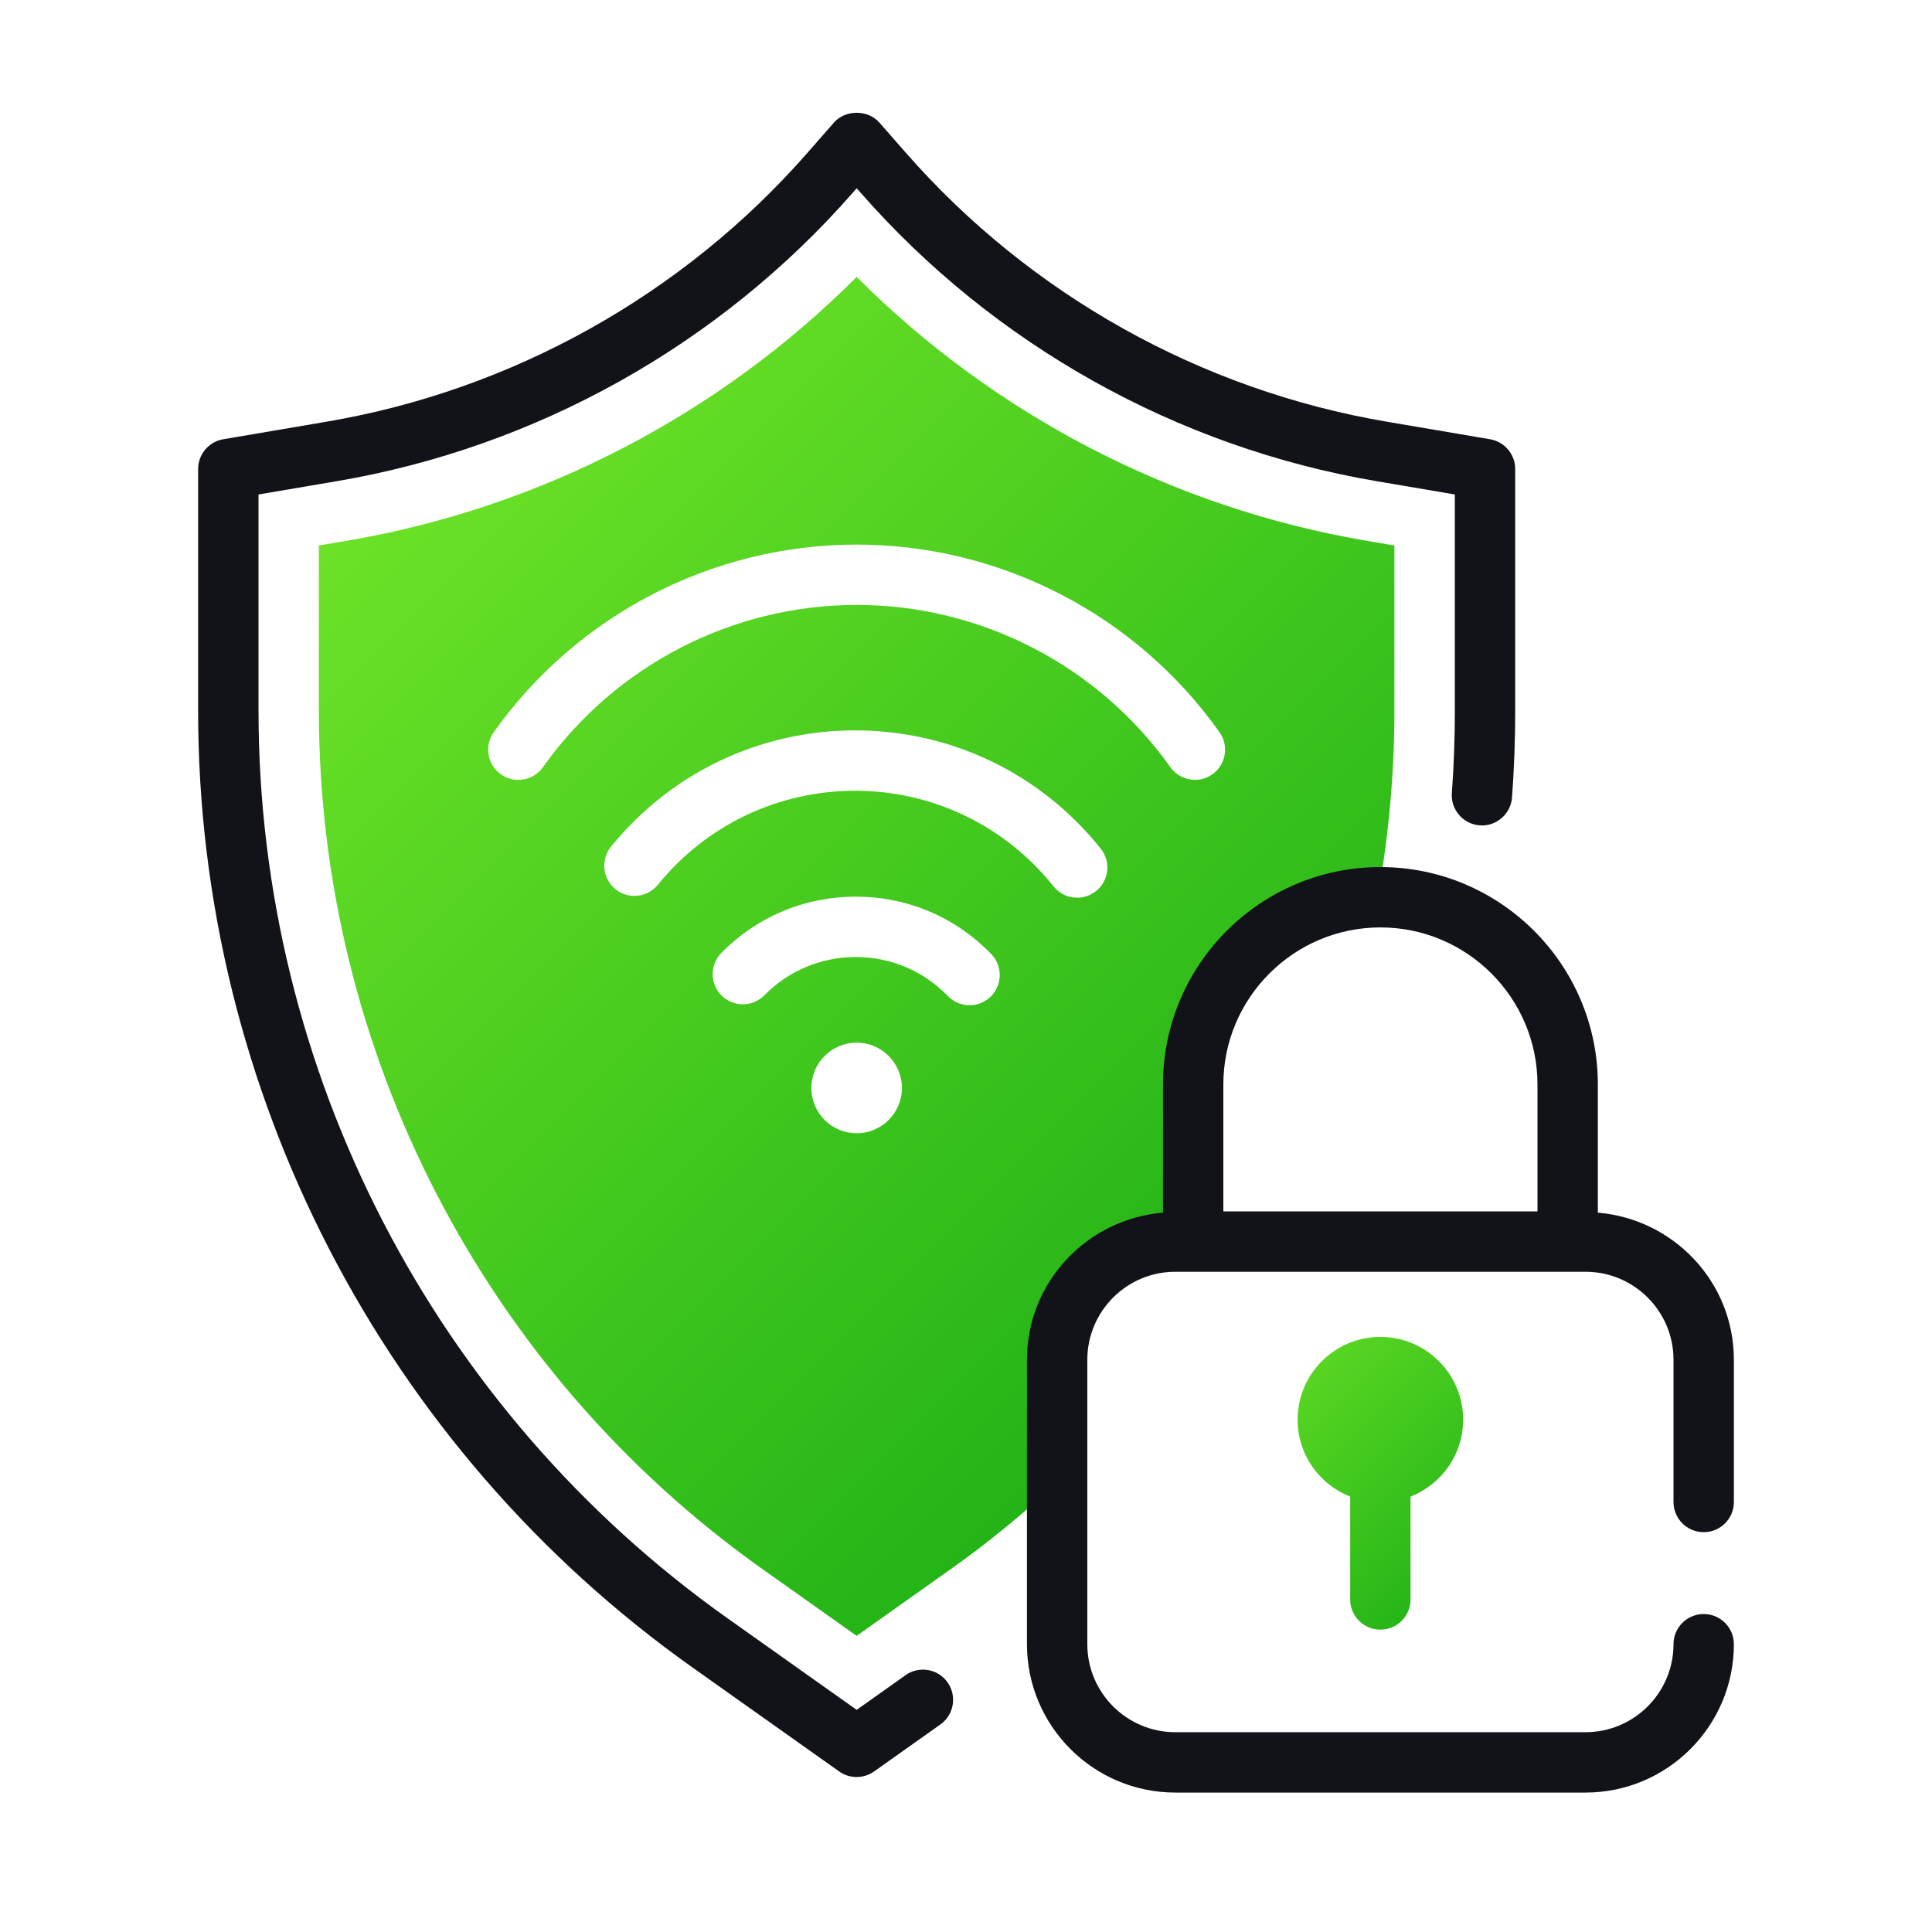
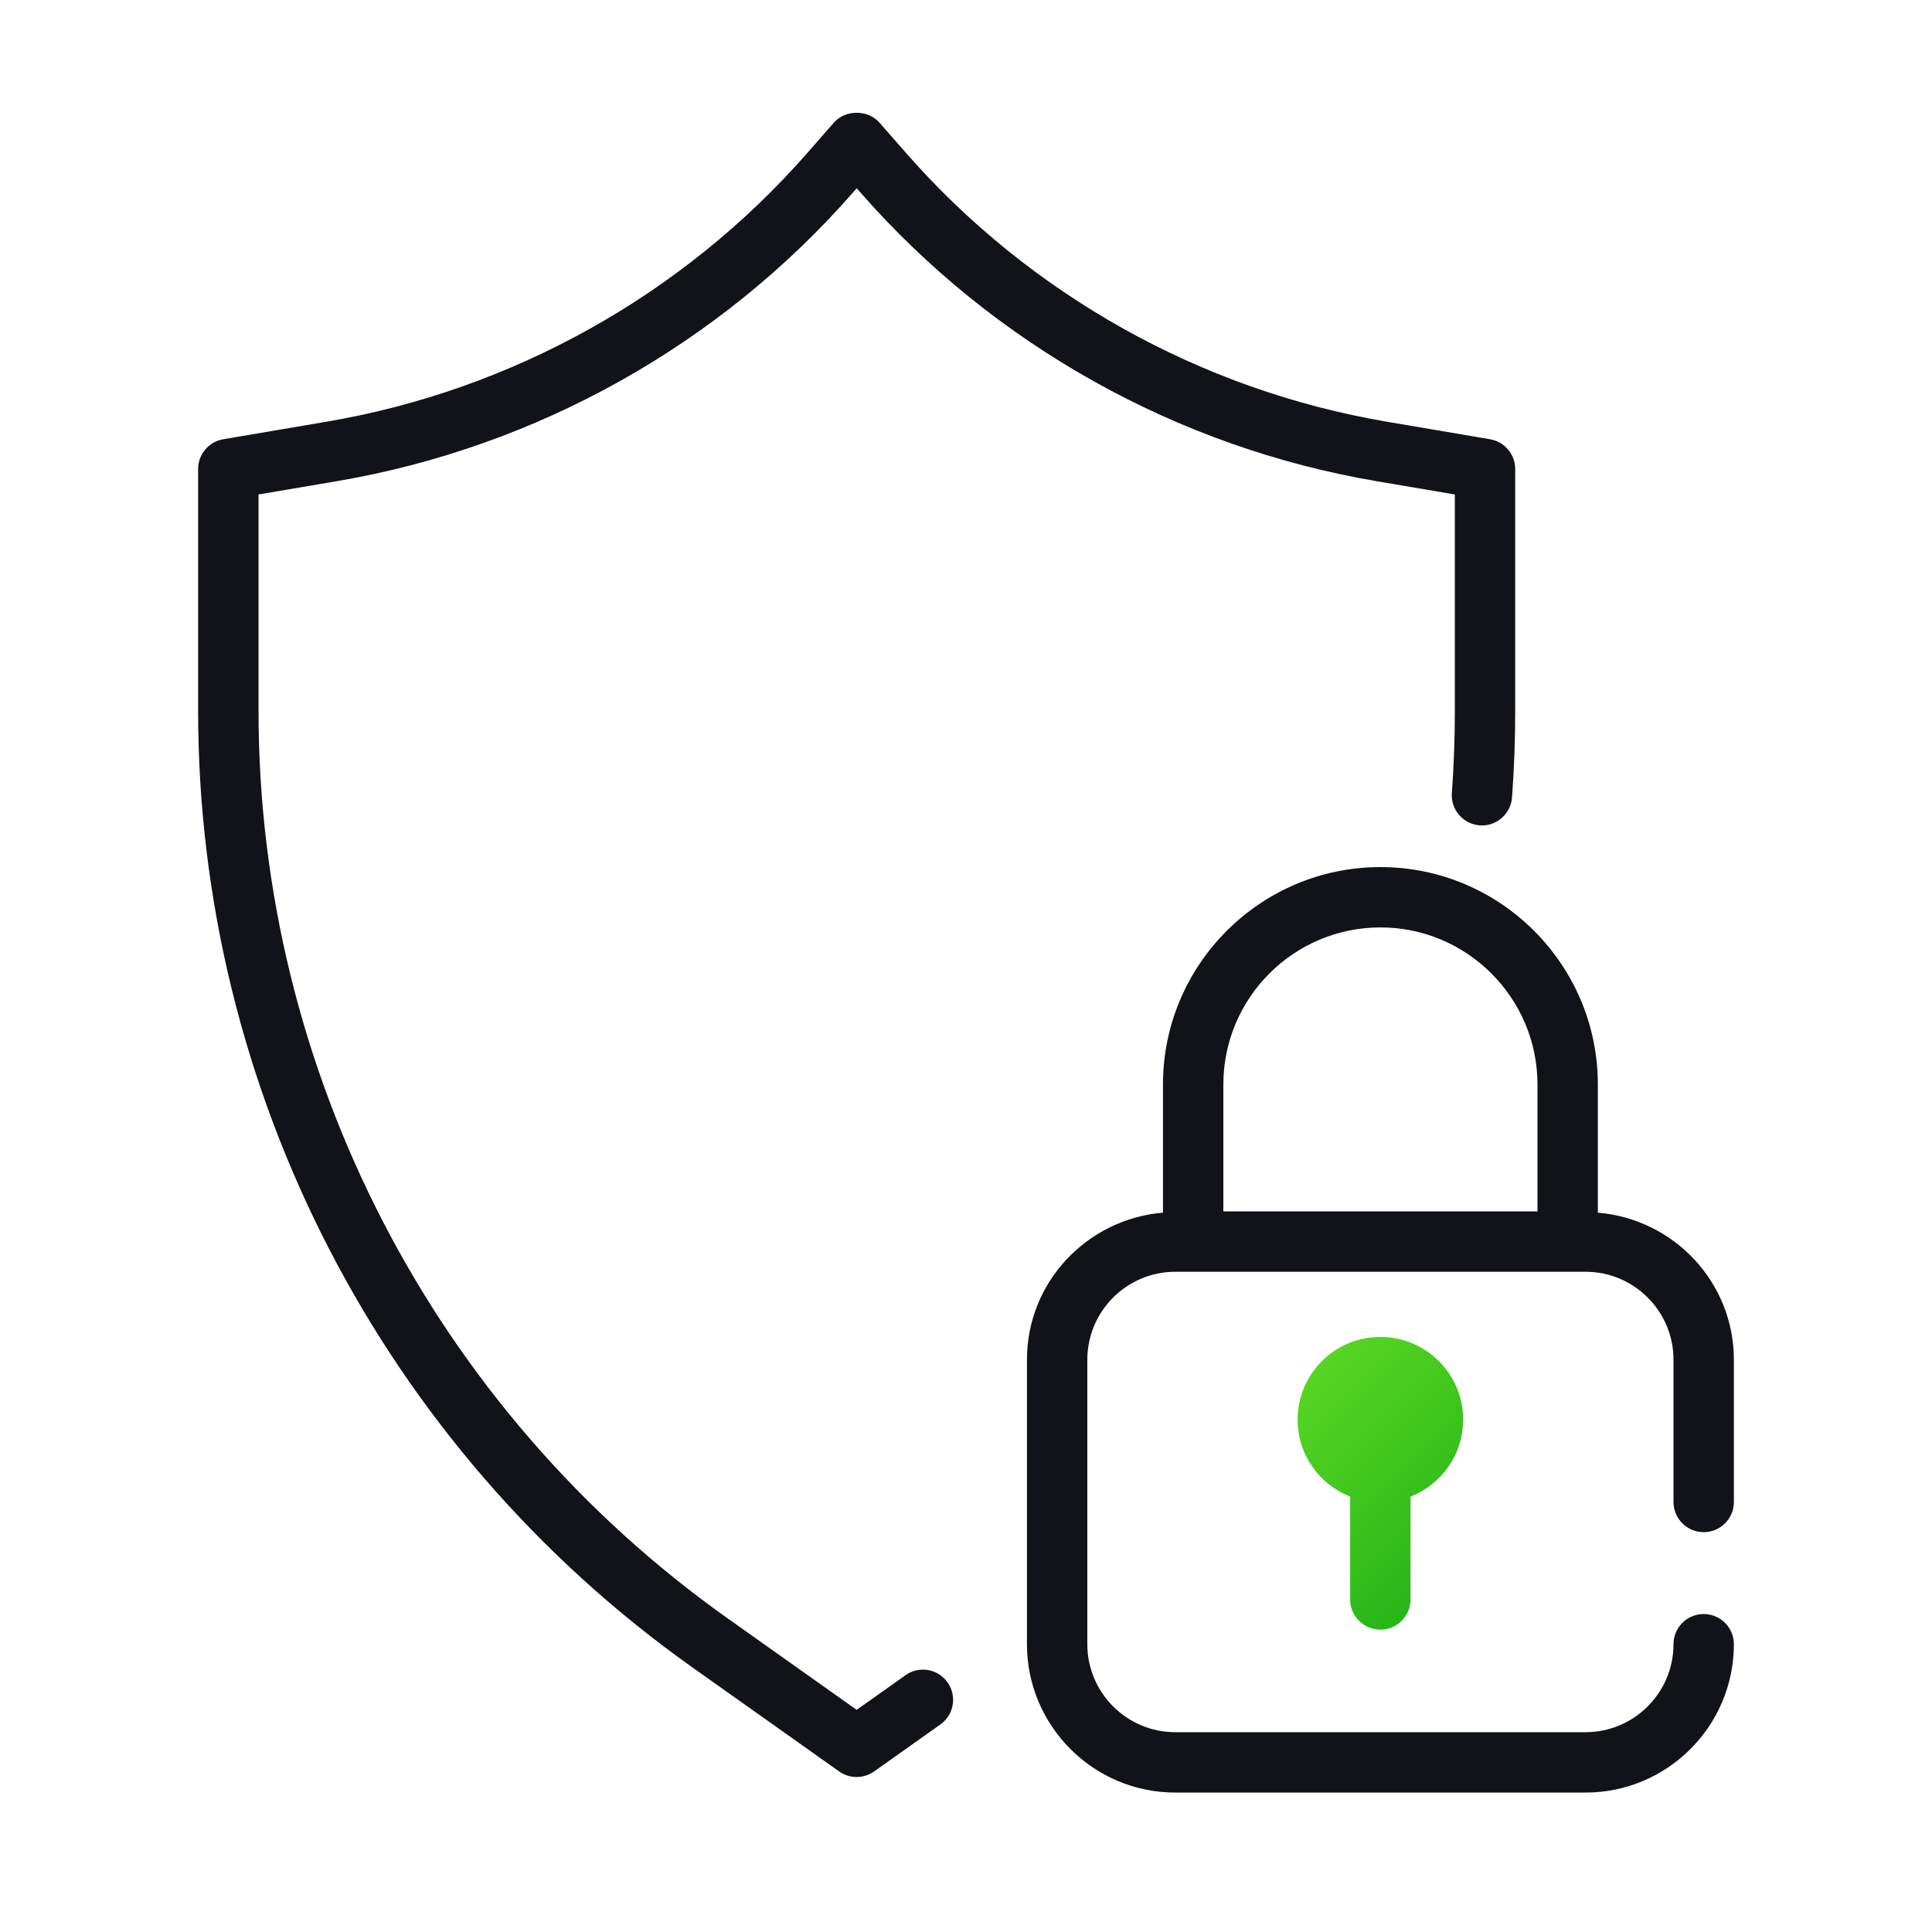
<svg xmlns="http://www.w3.org/2000/svg" xmlns:xlink="http://www.w3.org/1999/xlink" id="Layer_1" data-name="Layer 1" viewBox="0 0 64 64">
  <defs>
    <style>
      .cls-1 {
        fill: url(#linear-gradient);
      }

      .cls-2 {
        fill: #121318;
      }

      .cls-3 {
        fill: url(#linear-gradient-2);
      }
    </style>
    <linearGradient id="linear-gradient" x1="14.026" y1="13.673" x2="45.62" y2="45.268" gradientUnits="userSpaceOnUse">
      <stop offset="0" stop-color="#6de327" />
      <stop offset="1" stop-color="#1aae15" />
    </linearGradient>
    <linearGradient id="linear-gradient-2" x1="40.448" y1="43.495" x2="49.976" y2="53.023" xlink:href="#linear-gradient" />
  </defs>
-   <path class="cls-1" d="M45.26,17.912c-6.394-1.087-12.317-4.166-16.882-8.739-4.564,4.573-10.488,7.652-16.882,8.739l-.933,.159v5.478c0,11.278,5.492,21.905,14.692,28.428l3.122,2.213,3.122-2.213c1.244-.882,2.414-1.845,3.519-2.869v-4.064c0-2.161,1.752-3.913,3.913-3.913h.593v-5.204c0-3.395,2.728-6.149,6.111-6.199,.366-2.023,.556-4.09,.556-6.18v-5.478l-.933-.159Zm-16.882,19.628c-.828,0-1.5-.672-1.5-1.5s.672-1.5,1.5-1.5,1.5,.672,1.5,1.5-.672,1.5-1.5,1.5Zm4.435-4.521c-.194,.188-.444,.281-.695,.281-.262,0-.522-.102-.719-.305-.807-.834-1.89-1.292-3.051-1.292-1.147,0-2.223,.45-3.027,1.268-.39,.393-1.021,.398-1.415,.011-.393-.387-.397-1.021-.011-1.414,1.185-1.203,2.766-1.865,4.453-1.865,1.707,0,3.302,.675,4.488,1.902,.384,.397,.374,1.03-.023,1.414Zm3.492-3.5c-.185,.147-.404,.219-.623,.219-.294,0-.585-.129-.782-.376-1.607-2.013-4.004-3.167-6.576-3.167-2.545,0-4.926,1.135-6.531,3.113-.347,.428-.979,.495-1.406,.146-.429-.348-.494-.978-.146-1.407,1.987-2.448,4.934-3.852,8.084-3.852,3.184,0,6.15,1.428,8.139,3.919,.345,.432,.274,1.061-.157,1.405Zm3.857-3.87c-.175,.125-.377,.185-.577,.185-.313,0-.622-.146-.816-.421-2.387-3.365-6.271-5.374-10.391-5.374s-8.004,2.009-10.391,5.374c-.318,.45-.945,.558-1.394,.237-.451-.319-.557-.943-.237-1.394,2.761-3.893,7.255-6.216,12.021-6.216s9.261,2.324,12.021,6.216c.319,.451,.214,1.075-.237,1.394Z" />
  <g>
    <path class="cls-2" d="M29.996,55.494l-1.618,1.147-4.279-3.034c-9.728-6.897-15.535-18.135-15.535-30.06v-7.167l2.598-.441c6.603-1.123,12.67-4.514,17.083-9.55l.134-.153,.135,.153c4.414,5.036,10.48,8.428,17.082,9.55l2.598,.441v7.167c0,.909-.033,1.825-.1,2.723-.041,.551,.373,1.03,.924,1.071,.539,.044,1.03-.374,1.07-.923,.07-.947,.105-1.913,.105-2.871V15.537c0-.488-.352-.904-.832-.986l-3.43-.583c-6.15-1.046-11.802-4.206-15.914-8.897l-.887-1.011c-.381-.433-1.125-.432-1.504,0l-.886,1.011c-4.111,4.691-9.764,7.851-15.915,8.897l-3.43,.583c-.48,.082-.832,.498-.832,.986v8.011c0,12.572,6.123,24.419,16.379,31.691l4.857,3.443c.173,.123,.376,.184,.578,.184s.405-.062,.578-.184l2.196-1.557c.451-.319,.557-.944,.237-1.395-.318-.451-.942-.556-1.394-.237Z" />
    <path class="cls-2" d="M56.437,50.755c.553,0,1-.448,1-1v-4.712c0-2.57-1.99-4.661-4.506-4.872v-4.245c0-3.972-3.231-7.203-7.203-7.203s-7.203,3.231-7.203,7.203v4.245c-2.516,.211-4.506,2.302-4.506,4.872v9.424c0,2.709,2.204,4.914,4.913,4.914h13.592c2.709,0,4.913-2.204,4.913-4.914,0-.552-.447-1-1-1s-1,.448-1,1c0,1.606-1.307,2.914-2.913,2.914h-13.592c-1.606,0-2.913-1.307-2.913-2.914v-9.424c0-1.606,1.307-2.914,2.913-2.914h13.592c1.606,0,2.913,1.307,2.913,2.914v4.712c0,.552,.447,1,1,1Zm-10.709-20.033c2.869,0,5.203,2.334,5.203,5.203v4.204h-10.406v-4.204c0-2.869,2.334-5.203,5.203-5.203Z" />
  </g>
  <path class="cls-3" d="M48.469,47.029c0-1.514-1.227-2.742-2.742-2.742s-2.742,1.227-2.742,2.742c0,1.16,.723,2.147,1.741,2.547v3.408c0,.552,.447,1,1,1s1-.448,1-1v-3.407c1.018-.4,1.742-1.387,1.742-2.547Z" />
</svg>